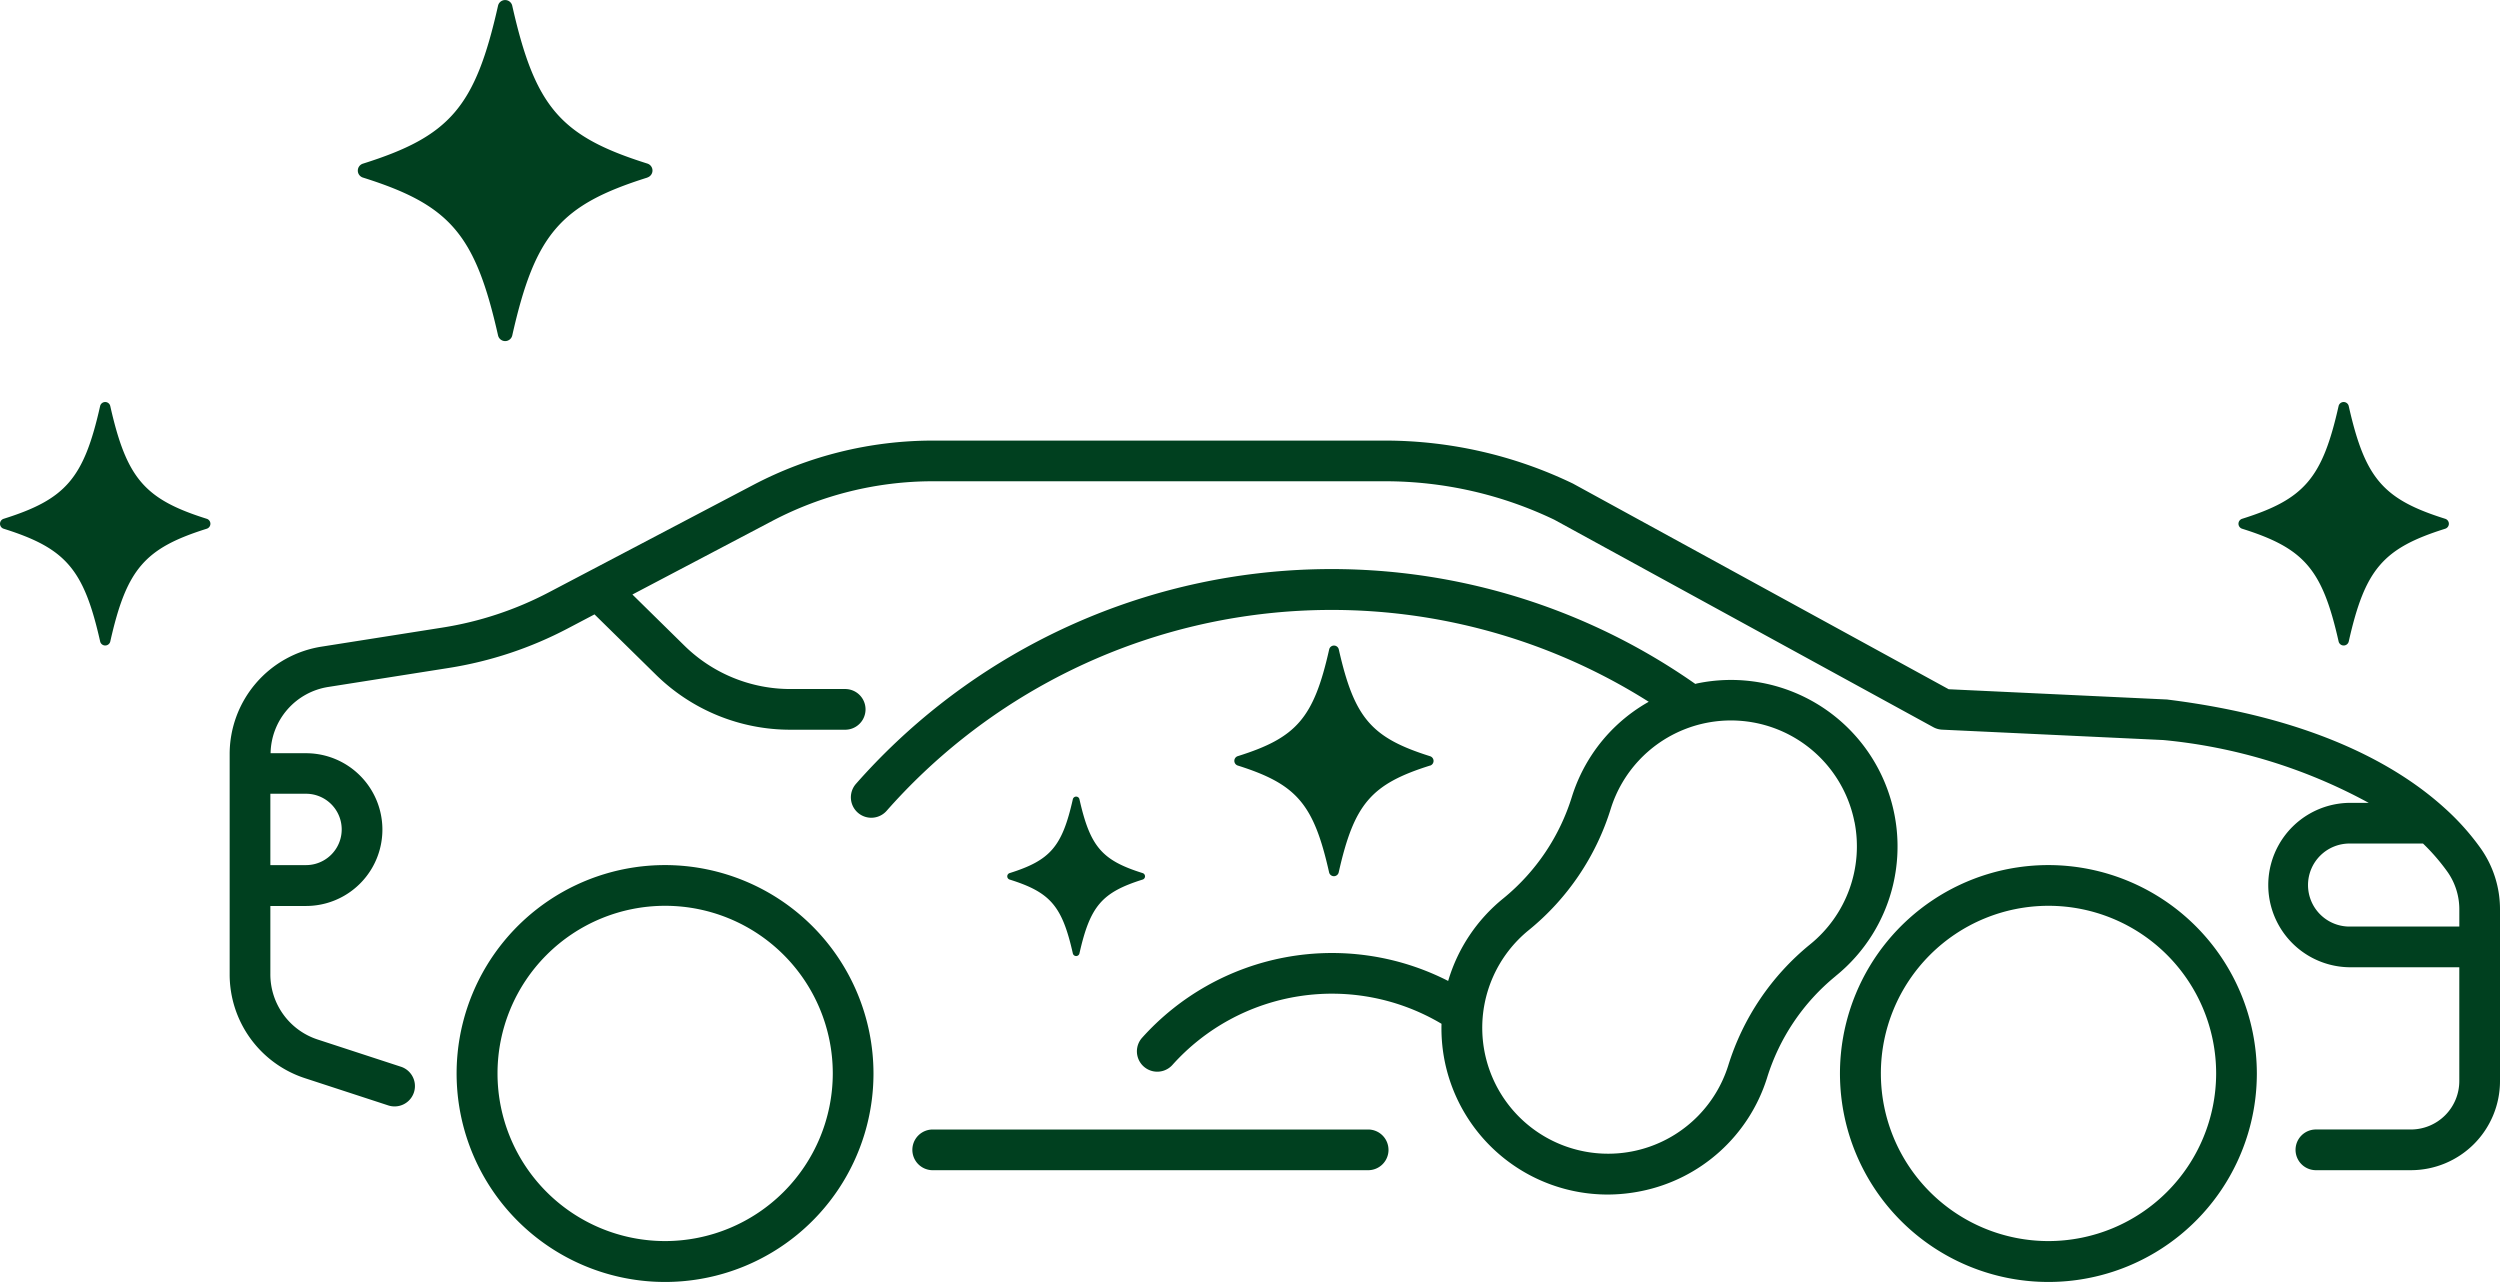
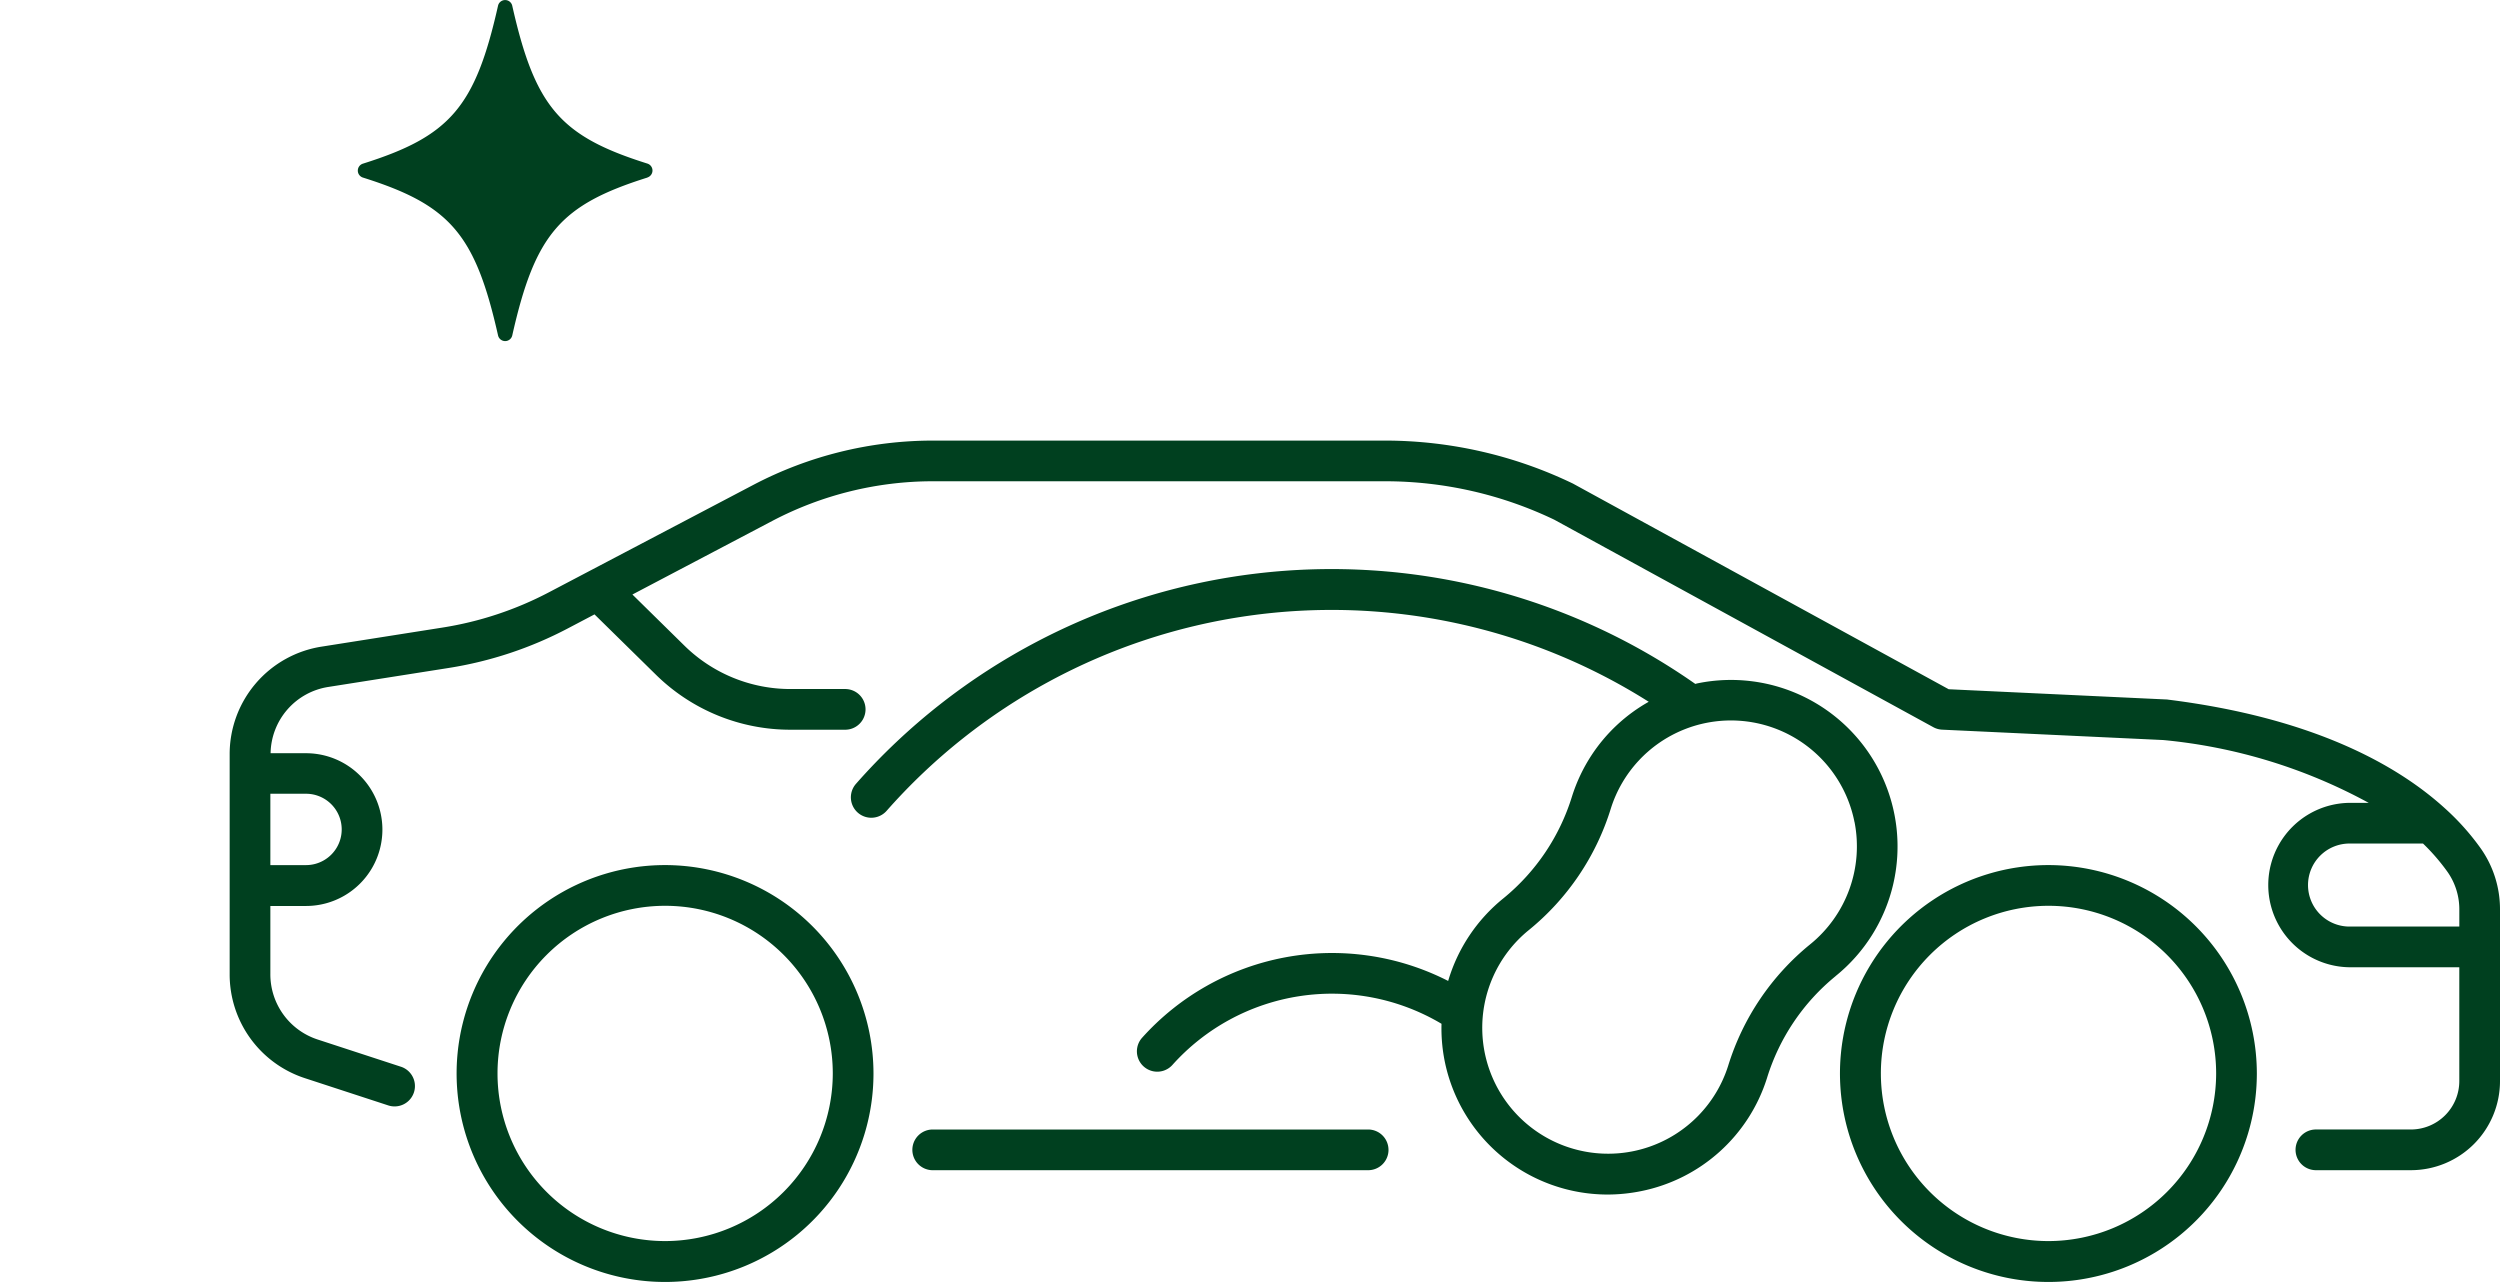
<svg xmlns="http://www.w3.org/2000/svg" width="118.74" height="60.879" viewBox="0 0 118.74 60.879">
  <g id="グループ_341" data-name="グループ 341" transform="translate(0)">
    <path id="パス_117" data-name="パス 117" d="M13.759,8.434c-4.131,1.3-5.335,2.677-6.421,7.5a.346.346,0,0,1-.674,0c-1.087-4.827-2.291-6.2-6.421-7.5a.346.346,0,0,1,0-.659C4.373,6.474,5.577,5.1,6.663.271a.346.346,0,0,1,.674,0c1.087,4.827,2.29,6.2,6.421,7.5a.346.346,0,0,1,0,.659" transform="translate(16.992 -0.001)" fill="#00401f" />
-     <path id="パス_129" data-name="パス 129" d="M9.3,5.7c-2.794.88-3.608,1.811-4.342,5.075a.234.234,0,0,1-.456,0C3.771,7.515,2.957,6.584.164,5.7a.234.234,0,0,1,0-.446C2.957,4.379,3.771,3.448,4.506.183a.234.234,0,0,1,.456,0C5.7,3.448,6.511,4.379,9.3,5.258a.234.234,0,0,1,0,.446" transform="translate(58.625 30.66)" fill="#00401f" />
-     <path id="パス_118" data-name="パス 118" d="M9.821,6.021c-2.949.929-3.808,1.911-4.583,5.356a.247.247,0,0,1-.481,0C3.981,7.932,3.121,6.949.173,6.021a.247.247,0,0,1,0-.471C3.121,4.622,3.981,3.639,4.756.194a.247.247,0,0,1,.481,0C6.013,3.639,6.873,4.622,9.821,5.55a.247.247,0,0,1,0,.471" transform="translate(106.318 19.091)" fill="#00401f" />
-     <path id="パス_131" data-name="パス 131" d="M9.821,6.021c-2.949.929-3.808,1.911-4.583,5.356a.247.247,0,0,1-.481,0C3.981,7.932,3.121,6.949.173,6.021a.247.247,0,0,1,0-.471C3.121,4.622,3.981,3.639,4.756.194a.247.247,0,0,1,.481,0C6.013,3.639,6.873,4.622,9.821,5.55a.247.247,0,0,1,0,.471" transform="translate(0 19.091)" fill="#00401f" />
-     <path id="パス_130" data-name="パス 130" d="M6.428,3.941c-1.93.608-2.492,1.251-3,3.505a.161.161,0,0,1-.315,0c-.508-2.255-1.07-2.9-3-3.505a.161.161,0,0,1,0-.308c1.93-.608,2.492-1.251,3-3.505a.161.161,0,0,1,.315,0c.508,2.255,1.07,2.9,3,3.505a.161.161,0,0,1,0,.308" transform="translate(47.842 37.835)" fill="#00401f" />
    <path id="パス_128" data-name="パス 128" d="M55.041,33.688a.967.967,0,0,1-.966.966H33.392a.966.966,0,1,1,0-1.933H54.074a.967.967,0,0,1,.966.966m52.792-11.421v8.16a4.232,4.232,0,0,1-4.227,4.227H99.088a.966.966,0,1,1,0-1.933h4.517a2.3,2.3,0,0,0,2.294-2.294V25.015H100.73a3.9,3.9,0,1,1,0-7.809h.865a25.339,25.339,0,0,0-9.755-2.983l-10.505-.493a.973.973,0,0,1-.419-.118l-18-9.853a18.6,18.6,0,0,0-8.024-1.827h-21.5a16.412,16.412,0,0,0-7.61,1.879l-6.653,3.5,2.456,2.415A7.178,7.178,0,0,0,26.649,11.8h2.586a.966.966,0,0,1,0,1.933H26.649a9.1,9.1,0,0,1-6.42-2.629l-2.9-2.849-1.261.663A18.25,18.25,0,0,1,10.4,10.8l-5.707.9a3.241,3.241,0,0,0-2.749,3.149H3.627a3.627,3.627,0,0,1,0,7.255H1.933v3.242a3.254,3.254,0,0,0,2.245,3.1l3.977,1.3a.967.967,0,0,1-.6,1.838l-3.978-1.3A5.182,5.182,0,0,1,0,25.338V14.914A5.167,5.167,0,0,1,4.389,9.783l5.707-.9a16.334,16.334,0,0,0,5.077-1.682L24.881,2.1A18.357,18.357,0,0,1,33.392,0h21.5A20.579,20.579,0,0,1,63.8,2.042L81.648,11.81l10.32.485c.025,0,.05,0,.074.006,7.011.872,10.977,3.167,13.174,5.166.01.01.021.017.03.027a11.667,11.667,0,0,1,1.676,1.883,5.009,5.009,0,0,1,.91,2.89M3.627,16.774H1.933v3.389H3.627a1.694,1.694,0,0,0,0-3.389M105.9,23.082v-.815a3.087,3.087,0,0,0-.56-1.78,9.709,9.709,0,0,0-1.164-1.348H100.73a1.972,1.972,0,1,0,0,3.943Zm-9.617,6.975a9.9,9.9,0,1,1-9.895-9.895,9.907,9.907,0,0,1,9.895,9.895m-1.933,0a7.962,7.962,0,1,0-7.962,7.963,7.971,7.971,0,0,0,7.962-7.963m-63.771,0a9.9,9.9,0,1,1-9.9-9.895,9.907,9.907,0,0,1,9.9,9.895m-1.933,0a7.962,7.962,0,1,0-7.963,7.963,7.972,7.972,0,0,0,7.963-7.963m47.627-4.618a10.068,10.068,0,0,0-3.258,4.845,7.9,7.9,0,0,1-5.963,5.361,8.063,8.063,0,0,1-1.616.165A7.9,7.9,0,0,1,57.7,29.427a7.957,7.957,0,0,1-.142-1.727,10.178,10.178,0,0,0-12.789,1.963.967.967,0,0,1-1.445-1.285,12.124,12.124,0,0,1,14.55-2.713A7.93,7.93,0,0,1,60.5,21.739a10.069,10.069,0,0,0,3.258-4.845,7.927,7.927,0,0,1,.921-1.943A7.843,7.843,0,0,1,67.4,12.406a28.18,28.18,0,0,0-36.2,5.182A.967.967,0,0,1,29.75,16.3a30.1,30.1,0,0,1,39.861-4.743c.038-.008.074-.021.112-.028a7.91,7.91,0,0,1,6.55,13.907m.9-7.316A5.981,5.981,0,0,0,65.6,17.476a12,12,0,0,1-3.889,5.768A5.979,5.979,0,1,0,71.171,29.7a11.993,11.993,0,0,1,3.889-5.768,5.99,5.99,0,0,0,2.116-5.81" transform="translate(10.908 20.926)" fill="#00401f" />
  </g>
</svg>